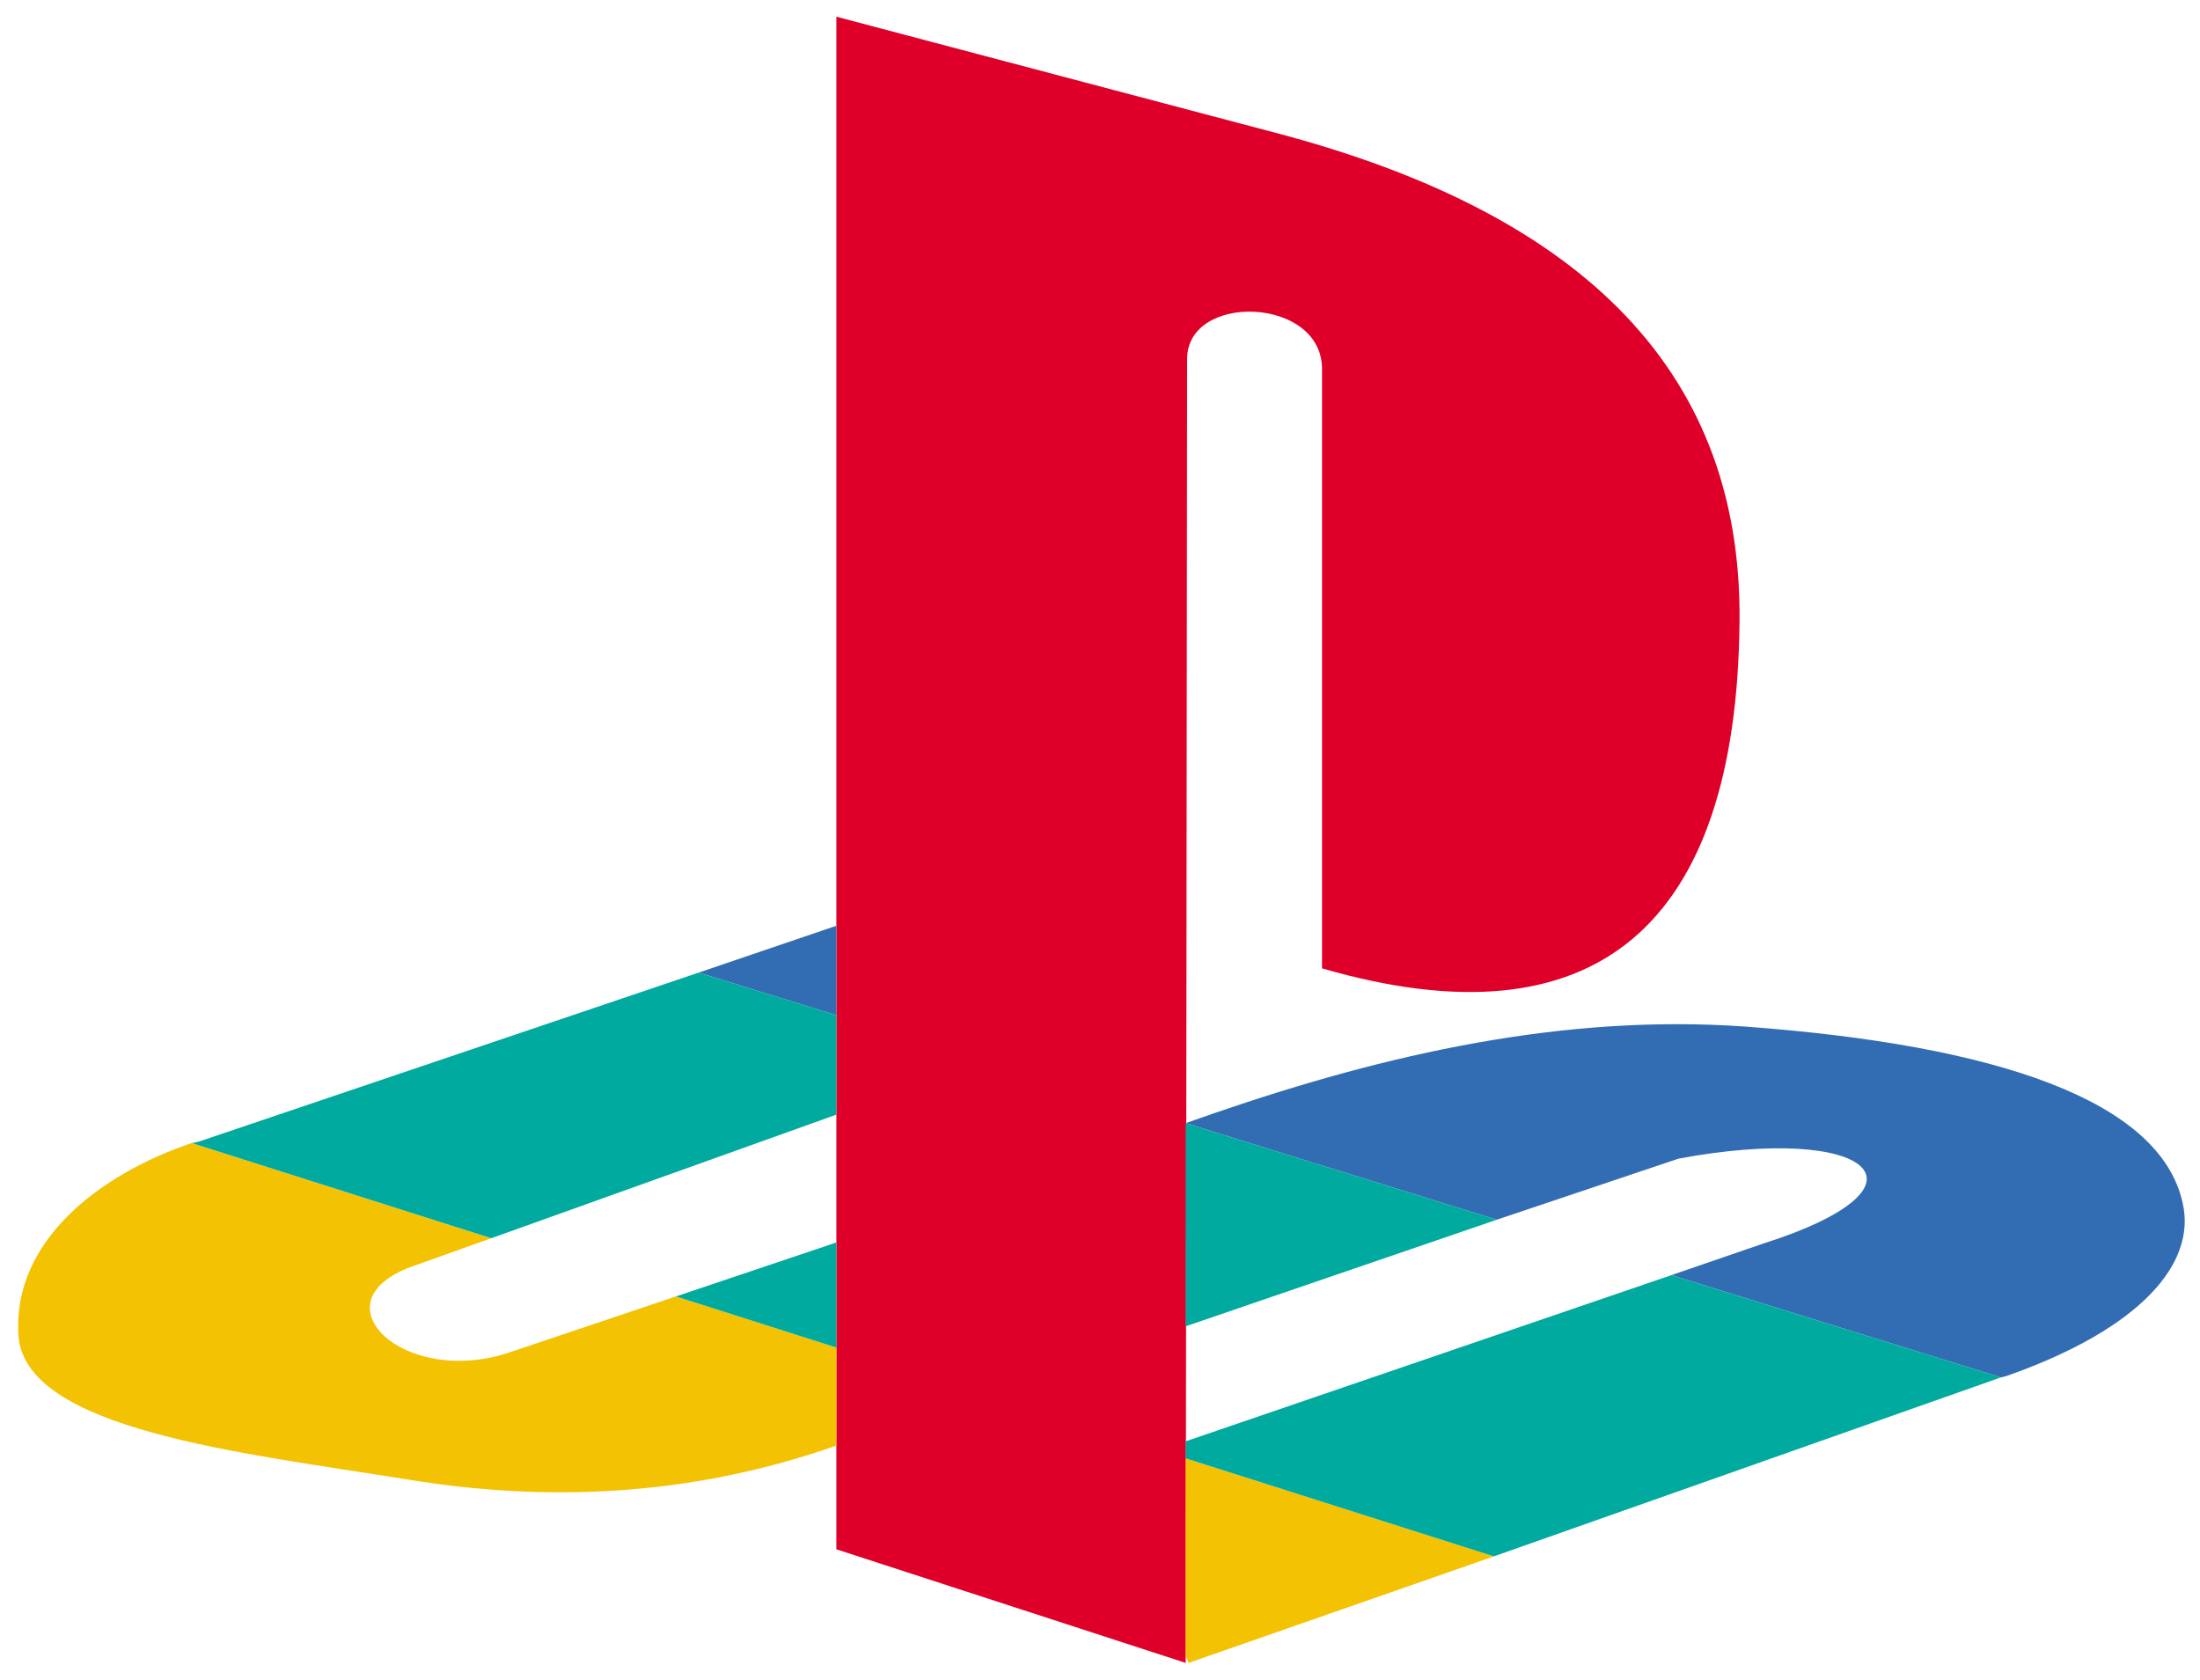
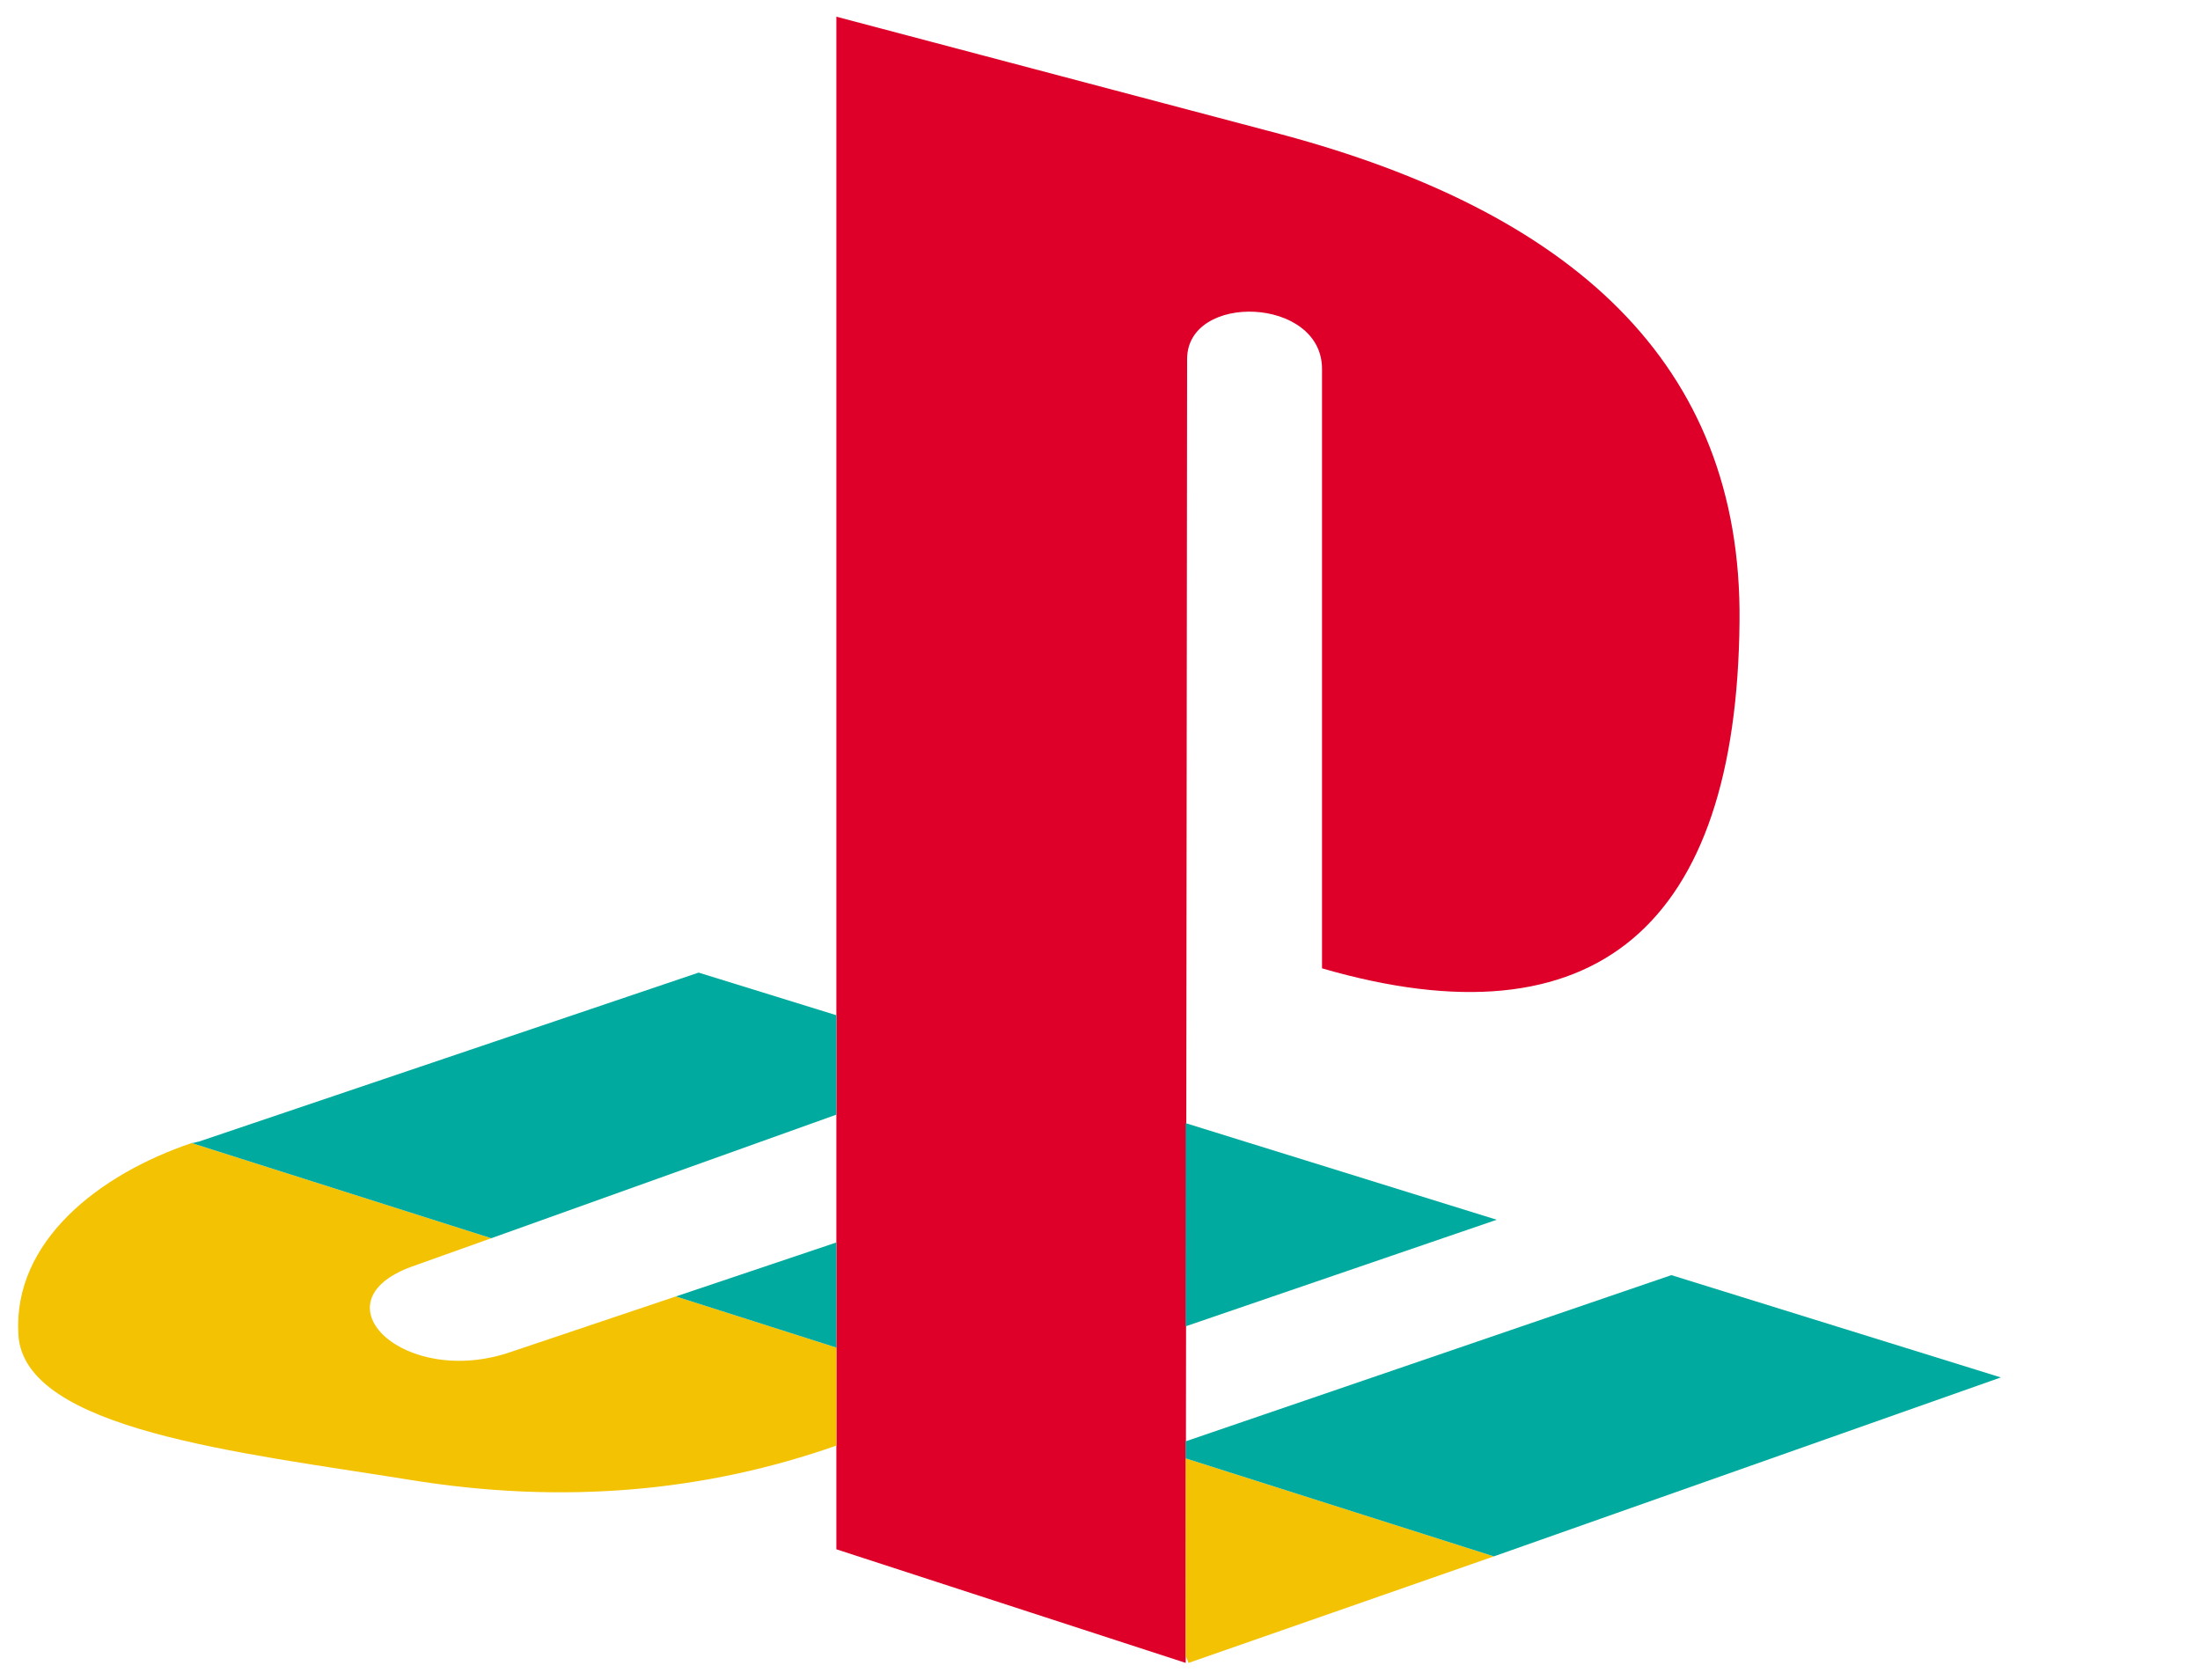
<svg xmlns="http://www.w3.org/2000/svg" style="overflow:visible" xml:space="preserve" enable-background="new 0 0 612.092 560.54" overflow="visible" viewBox="0 0 600.813 552.851" height="100.599" width="131.774" id="Layer_1" version="1.0">
  <defs id="defs18" />
  <g transform="translate(-65.984,-316.04)" id="g3">
    <path style="clip-rule:evenodd;fill:#de0029;fill-opacity:1;fill-rule:evenodd" id="path7" d="M 395.068,434.213 394.6,863.395 279.61,825.997 V 321.535 l 146.778,38.806 c 93.954,25.251 151.451,74.336 150.515,160.361 -0.934,100.053 -47.212,140.256 -137.428,114.075 V 437.48 c 0,-23.845 -44.407,-25.241 -44.407,-3.266 z" />
    <path style="clip-rule:evenodd;fill:#f3c202;fill-opacity:1;fill-rule:evenodd" id="path9" d="m 226.786,742.768 -54.225,18.238 c -35.063,12.159 -64.976,-16.359 -32.722,-28.054 l 26.175,-9.344 -98.632,-31.331 C 36.995,702.567 8.479,724.54 10.353,755.398 c 1.87,31.32 73.387,38.805 128.551,47.688 51.416,8.411 98.162,3.737 140.705,-11.224 v -32.262 z m 168.749,120.628 100.502,-35.068 -101.437,-32.255 v 64.98 z" />
-     <path style="clip-rule:evenodd;fill:#326db3;fill-opacity:1;fill-rule:evenodd" id="path11" d="m 662.917,769.425 1.869,-0.471 c 43.941,-15.423 62.639,-36.938 57.968,-57.034 -7.48,-33.66 -61.237,-51.897 -143.978,-57.977 -59.364,-4.205 -117.794,8.882 -174.824,28.516 l -9.35,3.276 102.372,31.791 59.832,-20.106 c 62.639,-11.685 87.886,8.883 27.582,28.054 l -29.918,10.28 z m -383.307,-148.67 -45.347,15.423 45.347,14.027 z" />
    <path style="clip-rule:evenodd;fill:#00aa9e;fill-opacity:1;fill-rule:evenodd" id="path13" d="m 496.037,828.328 166.88,-58.902 -108.45,-33.67 -159.867,54.7 v 5.617 z m -216.427,-103.324 -52.823,17.766 52.823,16.831 z m 114.99,27.592 v -66.859 l 102.372,31.791 z M 166.015,723.607 279.609,682.933 V 650.206 L 234.263,636.179 69.719,691.815 c -0.468,0 -1.402,0.462 -2.336,0.462 z" />
  </g>
</svg>